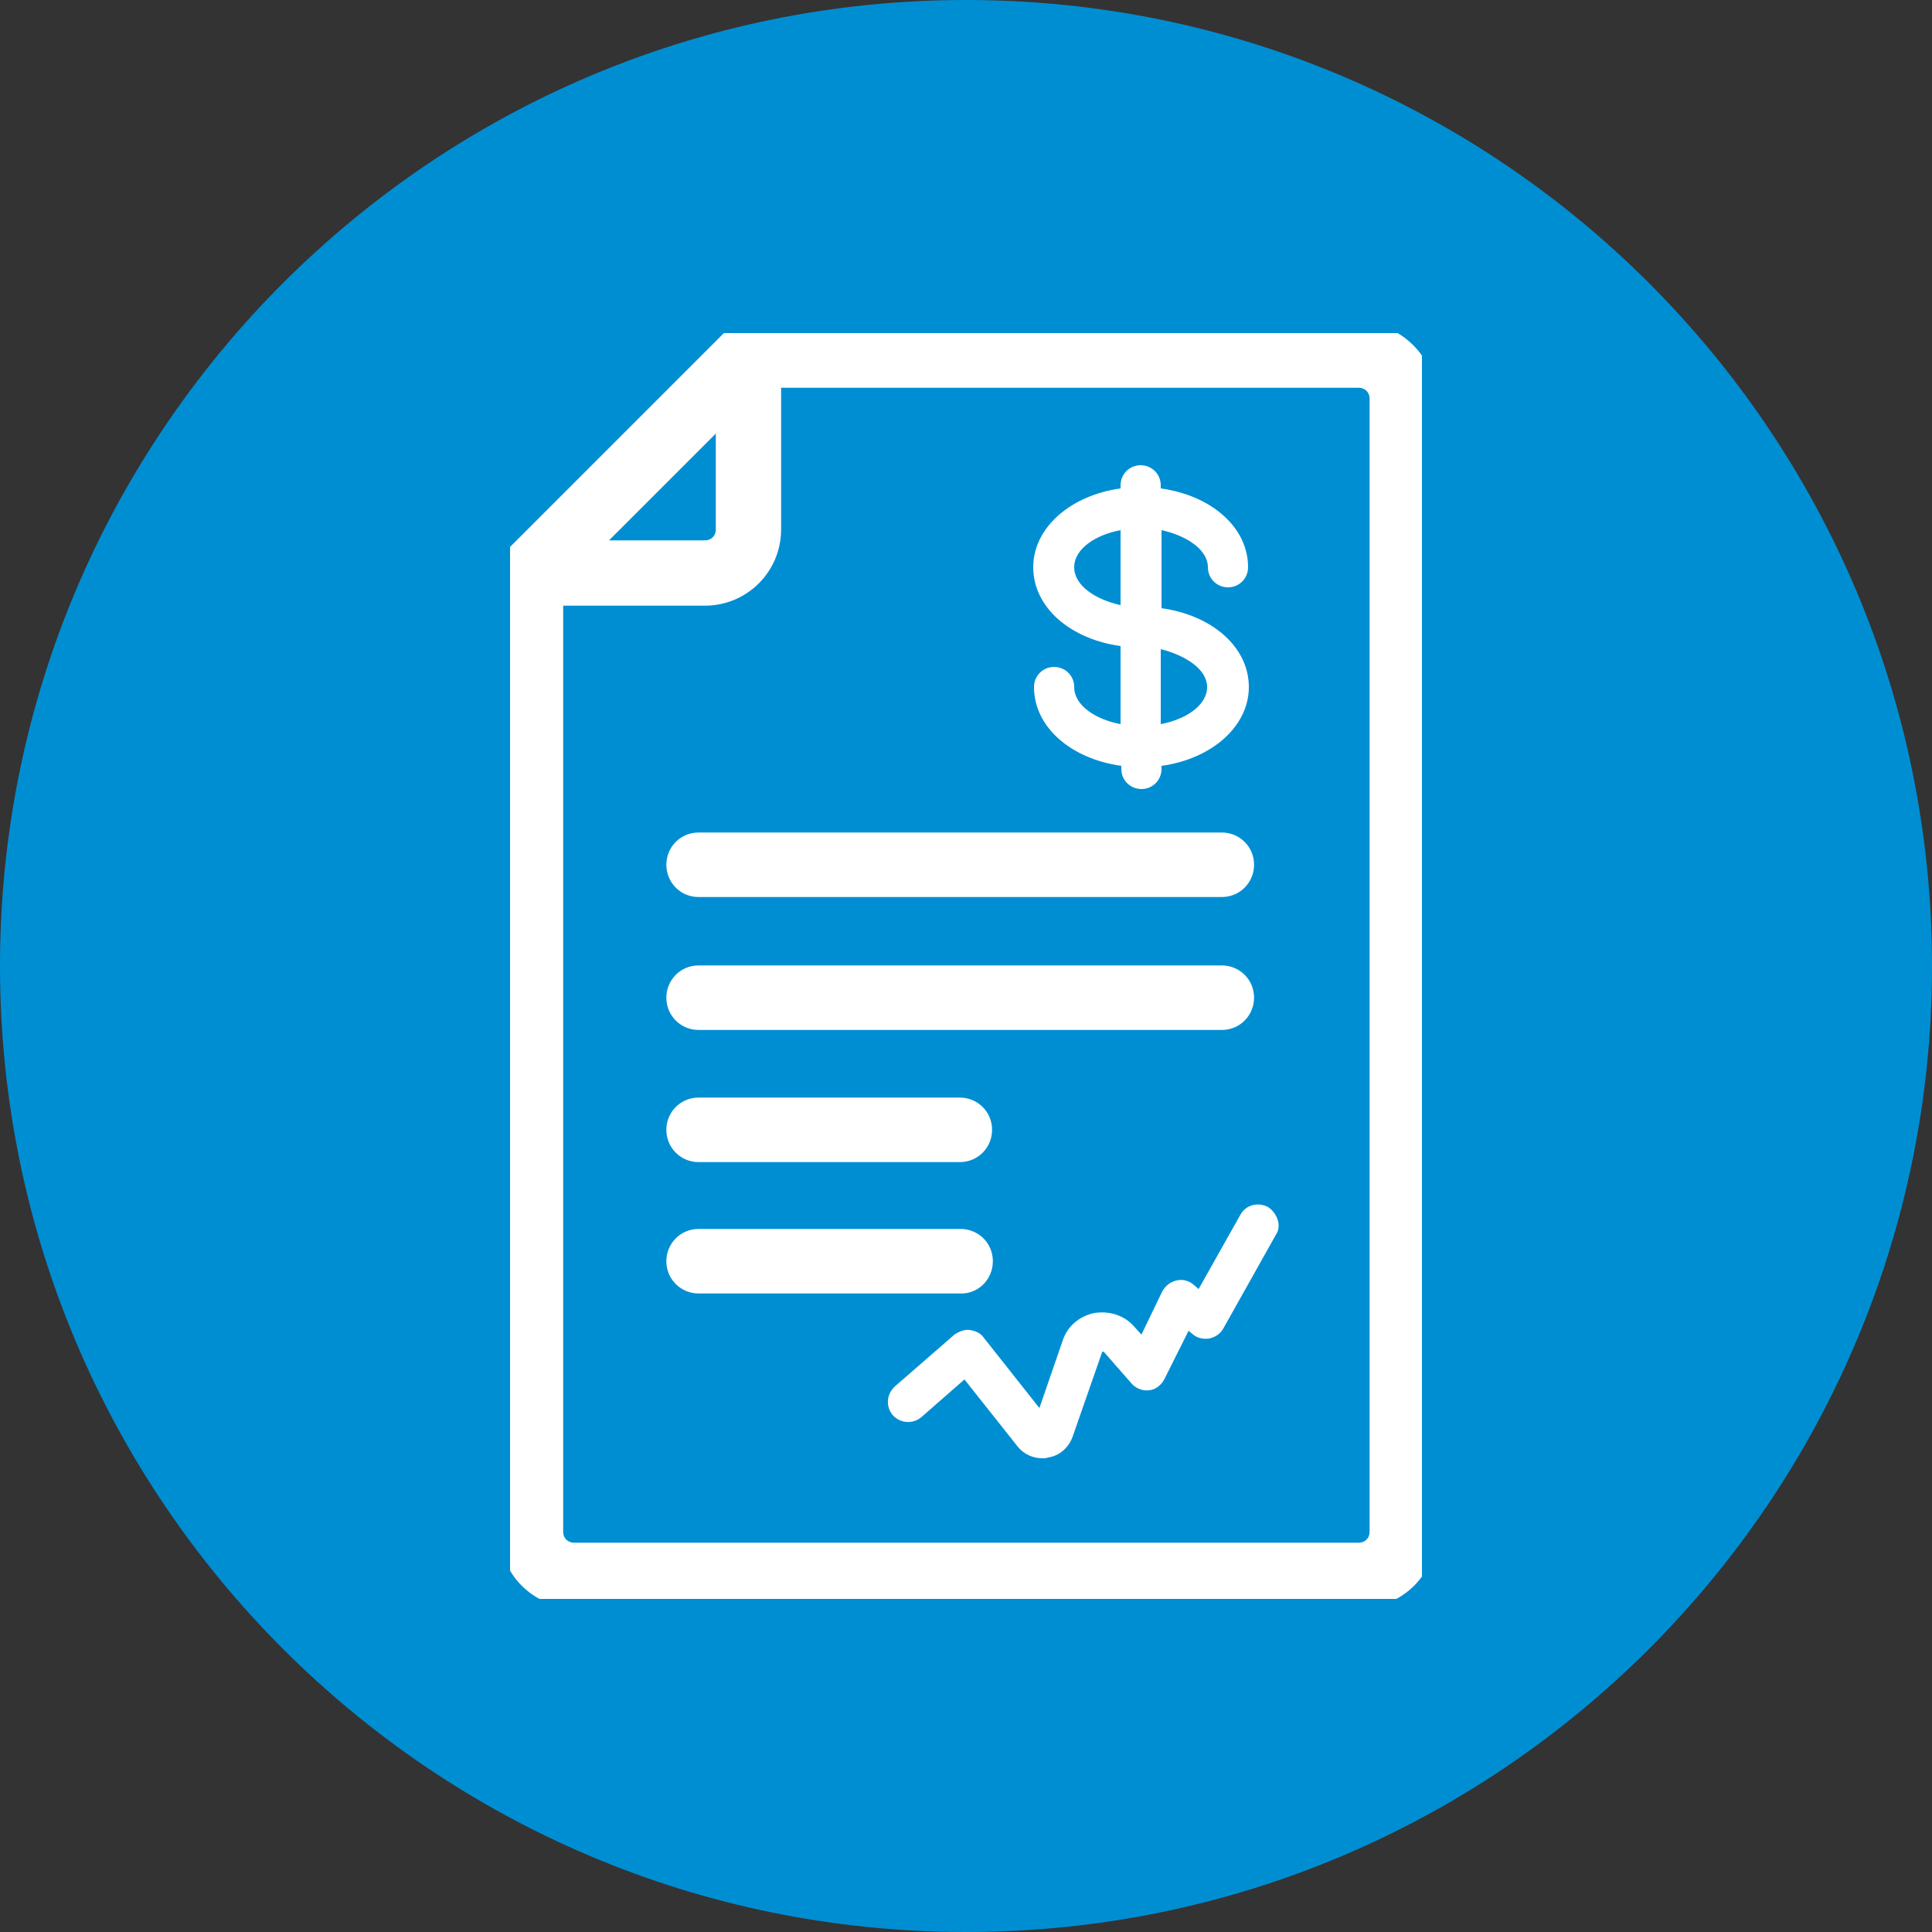
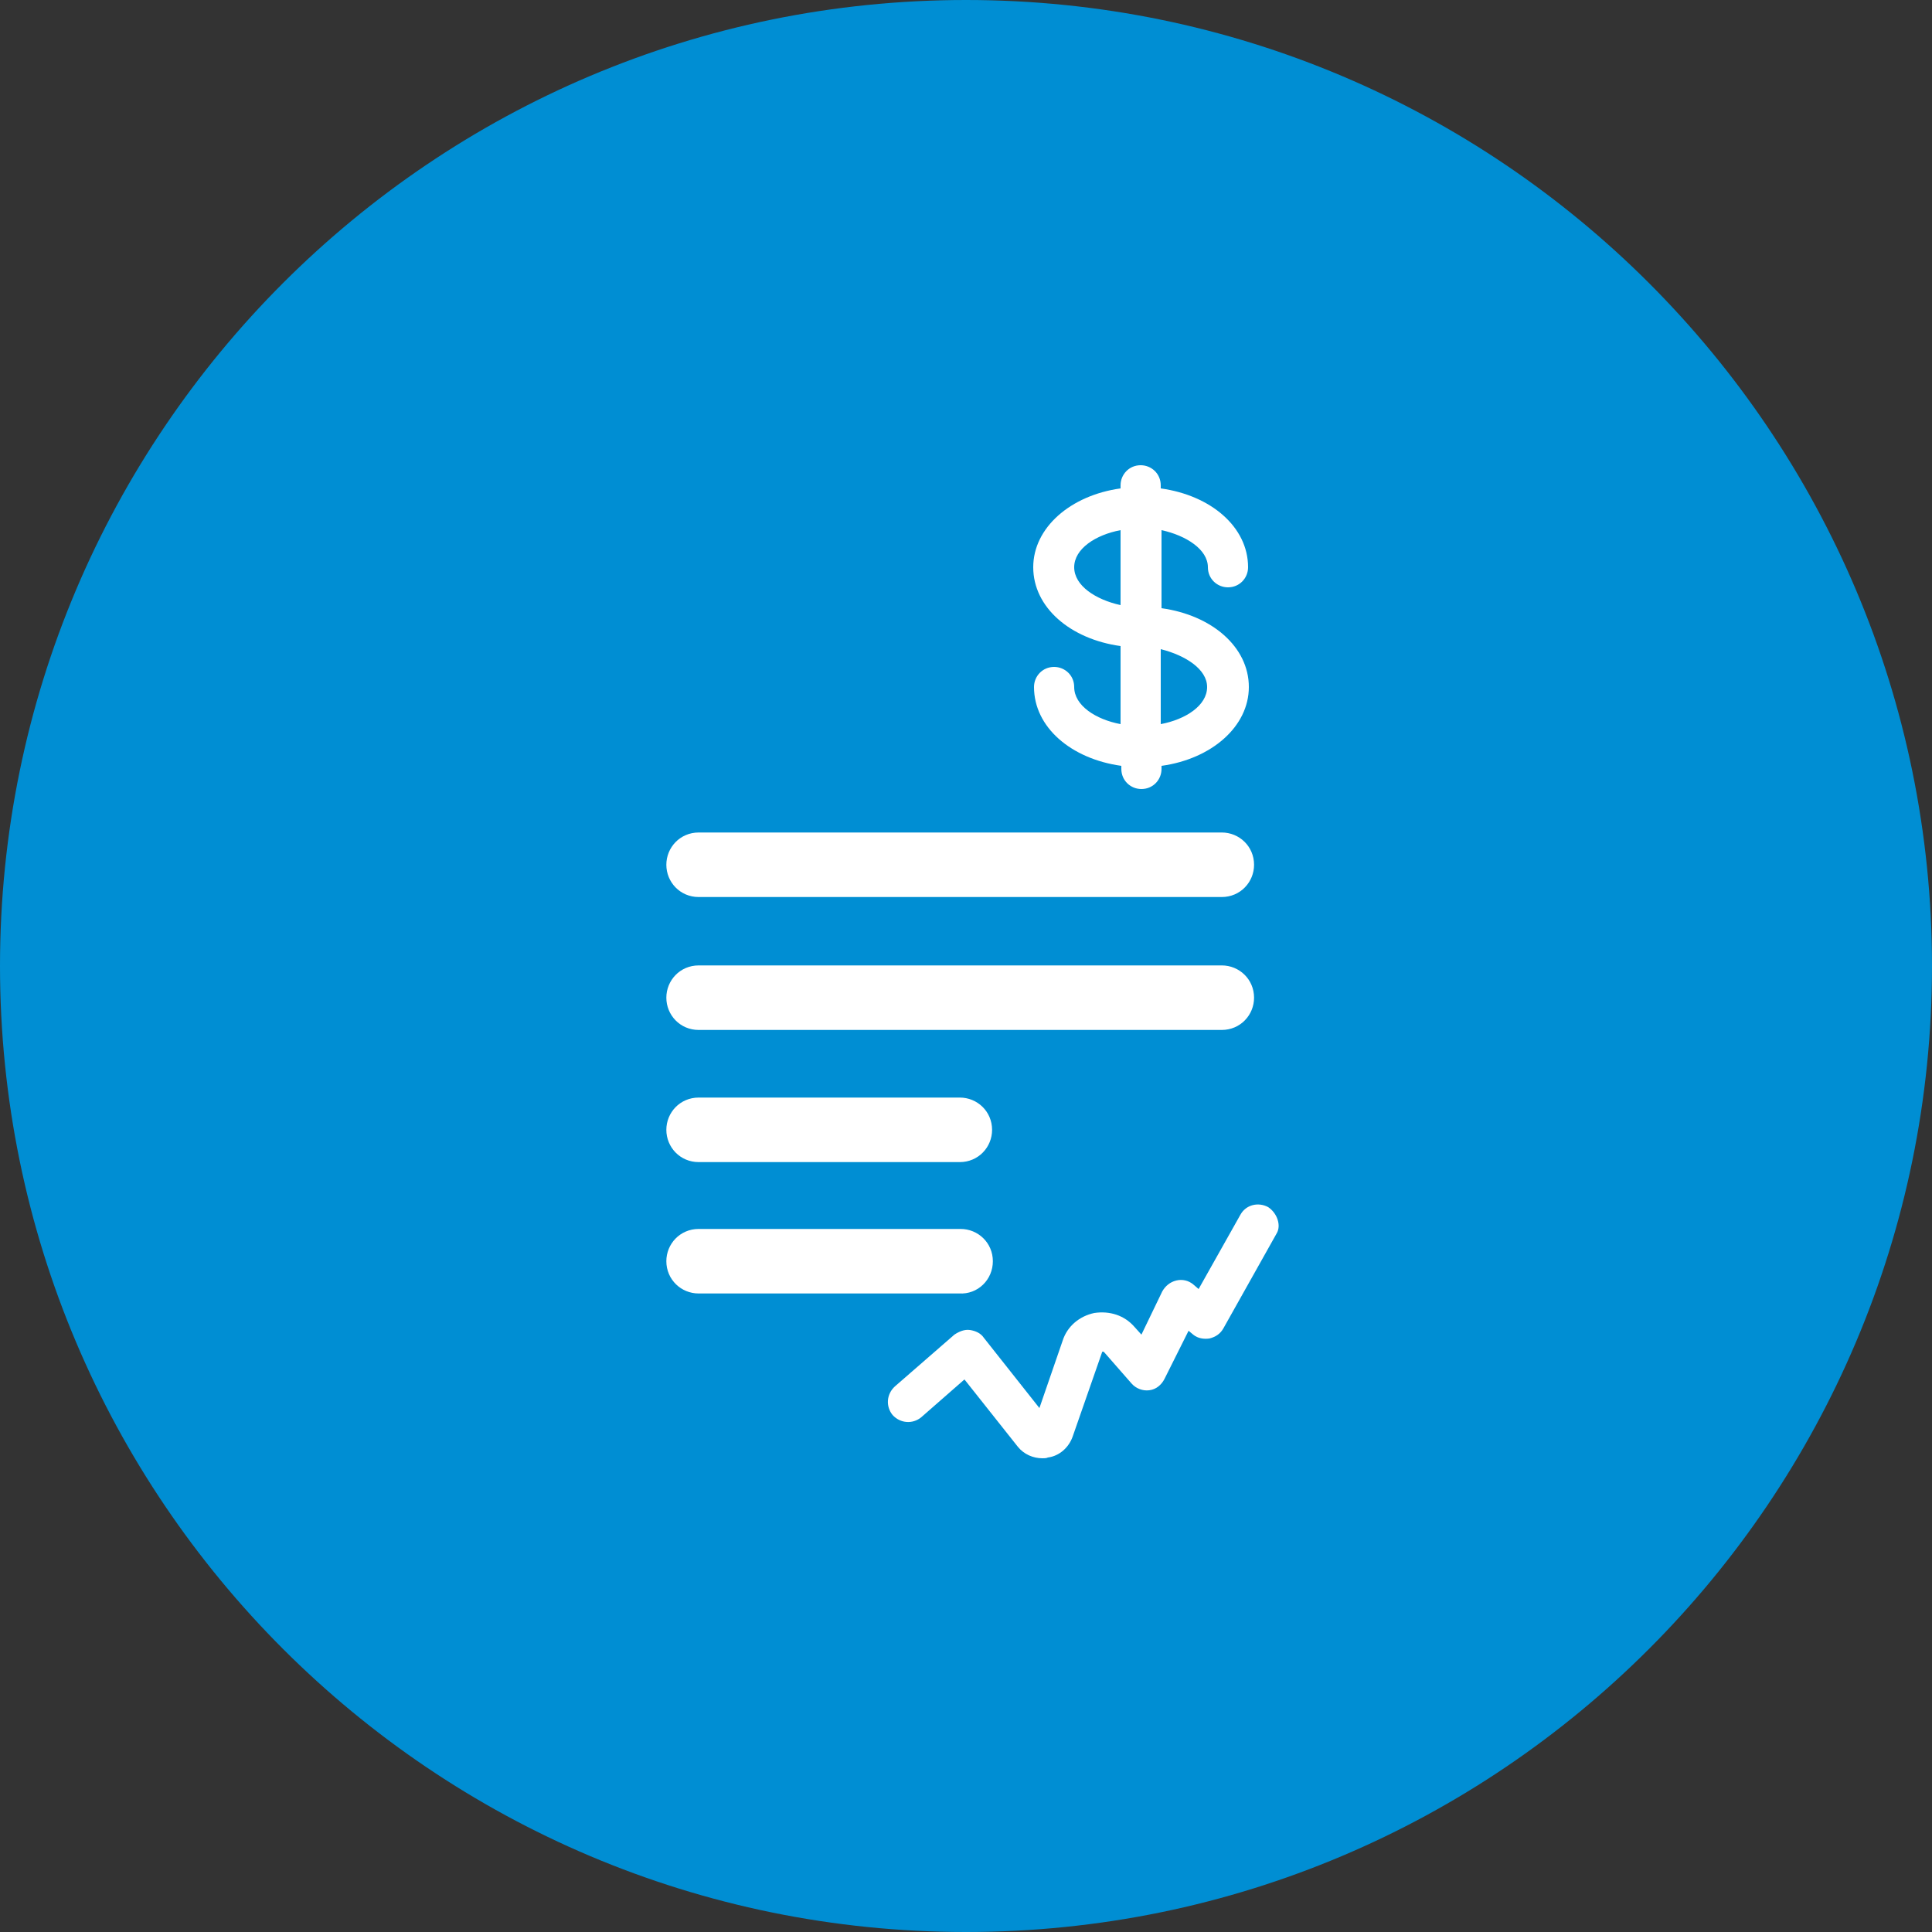
<svg xmlns="http://www.w3.org/2000/svg" xmlns:xlink="http://www.w3.org/1999/xlink" version="1.1" x="0px" y="0px" viewBox="0 0 250 250" style="enable-background:new 0 0 250 250;" xml:space="preserve">
  <rect x="0" y="0" width="250" height="250" fill="#333333" stroke="none" />
  <style type="text/css">
	.st0{fill:#008ED3;}
	.st1{clip-path:url(#SVGID_2_);fill:#FFFFFF;stroke:#FFFFFF;stroke-width:3.15;stroke-miterlimit:10;}
	.st2{fill:#FFFFFF;stroke:#FFFFFF;stroke-width:3.15;stroke-miterlimit:10;}
	.st3{fill:#FFFFFF;}
</style>
  <g id="Слой_2">
</g>
  <g id="Слой_1">
    <g>
      <path class="st0" d="M125,0C56,0,0,56,0,125c0,69,56,125,125,125s125-56,125-125C250,56,194,0,125,0z" />
      <g>
        <path d="M151.4,93.3" />
        <path d="M179.8,189.8" />
      </g>
      <g>
        <g>
          <defs>
-             <rect id="SVGID_1_" x="66" y="43.1" width="118" height="163.8" />
-           </defs>
+             </defs>
          <clipPath id="SVGID_2_">
            <use xlink:href="#SVGID_1_" style="overflow:visible;" />
          </clipPath>
          <path class="st1" d="M175.8,43.3h-79c0,0-0.1,0-0.1,0c0,0-0.1,0-0.1,0c-0.1,0-0.2,0-0.3,0c0,0,0,0,0,0c-0.1,0-0.2,0.1-0.3,0.1      c0,0,0,0-0.1,0c-0.1,0-0.2,0.1-0.3,0.1c0,0,0,0,0,0c-0.1,0.1-0.2,0.1-0.3,0.2c0,0,0,0-0.1,0C95.1,43.9,95.1,44,95,44l0,0      L66.8,72.2h0c-0.1,0.1-0.2,0.2-0.2,0.3c0,0,0,0,0,0.1c-0.1,0.1-0.1,0.2-0.2,0.3c0,0,0,0,0,0c-0.1,0.1-0.1,0.2-0.1,0.3      c0,0,0,0,0,0.1c0,0.1-0.1,0.2-0.1,0.3c0,0,0,0,0,0c0,0.1,0,0.2,0,0.3c0,0,0,0.1,0,0.1c0,0,0,0.1,0,0.1v124.1      c0,4.6,3.7,8.3,8.3,8.3h101.5c4.6,0,8.3-3.7,8.3-8.3V51.6C184.1,47,180.4,43.3,175.8,43.3L175.8,43.3z M94.2,52.3v16.2      c0,1.7-1.3,3-3,3H75L94.2,52.3z M178.8,198.2c0,1.7-1.3,3-3,3H74.3c-1.7,0-3-1.3-3-3V76.8h19.9c4.6,0,8.3-3.7,8.3-8.3V48.6h76.3      c1.7,0,3,1.3,3,3V198.2z M178.8,198.2" />
        </g>
        <path class="st2" d="M90.4,114.5h67.7c1.5,0,2.6-1.2,2.6-2.6c0-1.5-1.2-2.6-2.6-2.6H90.4c-1.5,0-2.6,1.2-2.6,2.6     C87.8,113.3,88.9,114.5,90.4,114.5L90.4,114.5z M90.4,114.5" />
        <path class="st2" d="M90.4,131.7h67.7c1.5,0,2.6-1.2,2.6-2.6c0-1.5-1.2-2.6-2.6-2.6H90.4c-1.5,0-2.6,1.2-2.6,2.6     C87.8,130.5,88.9,131.7,90.4,131.7L90.4,131.7z M90.4,131.7" />
        <path class="st2" d="M90.4,148.8h33.8c1.5,0,2.6-1.2,2.6-2.6c0-1.5-1.2-2.6-2.6-2.6H90.4c-1.5,0-2.6,1.2-2.6,2.6     C87.8,147.6,88.9,148.8,90.4,148.8L90.4,148.8z M90.4,148.8" />
        <path class="st2" d="M126.9,163.2c0-1.5-1.2-2.6-2.6-2.6H90.4c-1.5,0-2.6,1.2-2.6,2.6c0,1.5,1.2,2.6,2.6,2.6h33.8     C125.7,165.9,126.9,164.7,126.9,163.2L126.9,163.2z M126.9,163.2" />
        <path class="st3" d="M139,88.9c0-1.5-1.2-2.6-2.6-2.6c-1.5,0-2.6,1.2-2.6,2.6c0,5.2,4.8,9.3,11.3,10.2v0.4c0,1.5,1.2,2.6,2.6,2.6     c1.5,0,2.6-1.2,2.6-2.6v-0.4c6.5-0.9,11.3-5.1,11.3-10.2c0-5.2-4.8-9.3-11.3-10.2V68.6c3.2,0.7,6,2.5,6,4.8     c0,1.5,1.2,2.6,2.6,2.6c1.5,0,2.6-1.2,2.6-2.6c0-5.2-4.8-9.3-11.3-10.2v-0.4c0-1.5-1.2-2.6-2.6-2.6c-1.5,0-2.6,1.2-2.6,2.6v0.4     c-6.5,0.9-11.3,5.1-11.3,10.2c0,5.2,4.8,9.3,11.3,10.2v10.1C141.8,93.1,139,91.3,139,88.9L139,88.9z M156.2,88.9     c0,2.4-2.8,4.2-6,4.8v-9.7C153.4,84.8,156.2,86.6,156.2,88.9L156.2,88.9z M139,73.4c0-2.4,2.8-4.2,6-4.8v9.7     C141.8,77.6,139,75.8,139,73.4L139,73.4z M139,73.4" />
        <path class="st3" d="M164.1,156.2c-1.3-0.7-2.9-0.3-3.6,1l-5.4,9.6l-0.7-0.6c-0.6-0.5-1.4-0.7-2.2-0.5c-0.8,0.2-1.4,0.7-1.8,1.4     l-2.7,5.6l-0.9-1c-1.3-1.5-3.2-2.1-5.2-1.8c-1.9,0.4-3.5,1.7-4.1,3.6l-3,8.7l-7.2-9.1c-0.4-0.6-1.1-0.9-1.8-1     c-0.7-0.1-1.4,0.2-2,0.6l-7.7,6.7c-1.1,1-1.2,2.6-0.3,3.7c1,1.1,2.6,1.2,3.7,0.3l5.6-4.9l6.9,8.7c0.8,1,2,1.5,3.2,1.5     c0.2,0,0.5,0,0.7-0.1c1.5-0.2,2.7-1.3,3.2-2.7l3.8-10.9c0,0,0-0.1,0.1-0.1c0.1,0,0.1,0,0.2,0.1l3.5,4c0.6,0.7,1.5,1,2.3,0.9     c0.9-0.1,1.6-0.7,2-1.5l3.1-6.2l0.6,0.5c0.6,0.5,1.4,0.6,2.1,0.5c0.8-0.2,1.4-0.6,1.8-1.3l6.9-12.3     C165.8,158.6,165.3,157,164.1,156.2L164.1,156.2z M164.1,156.2" />
      </g>
    </g>
  </g>
</svg>